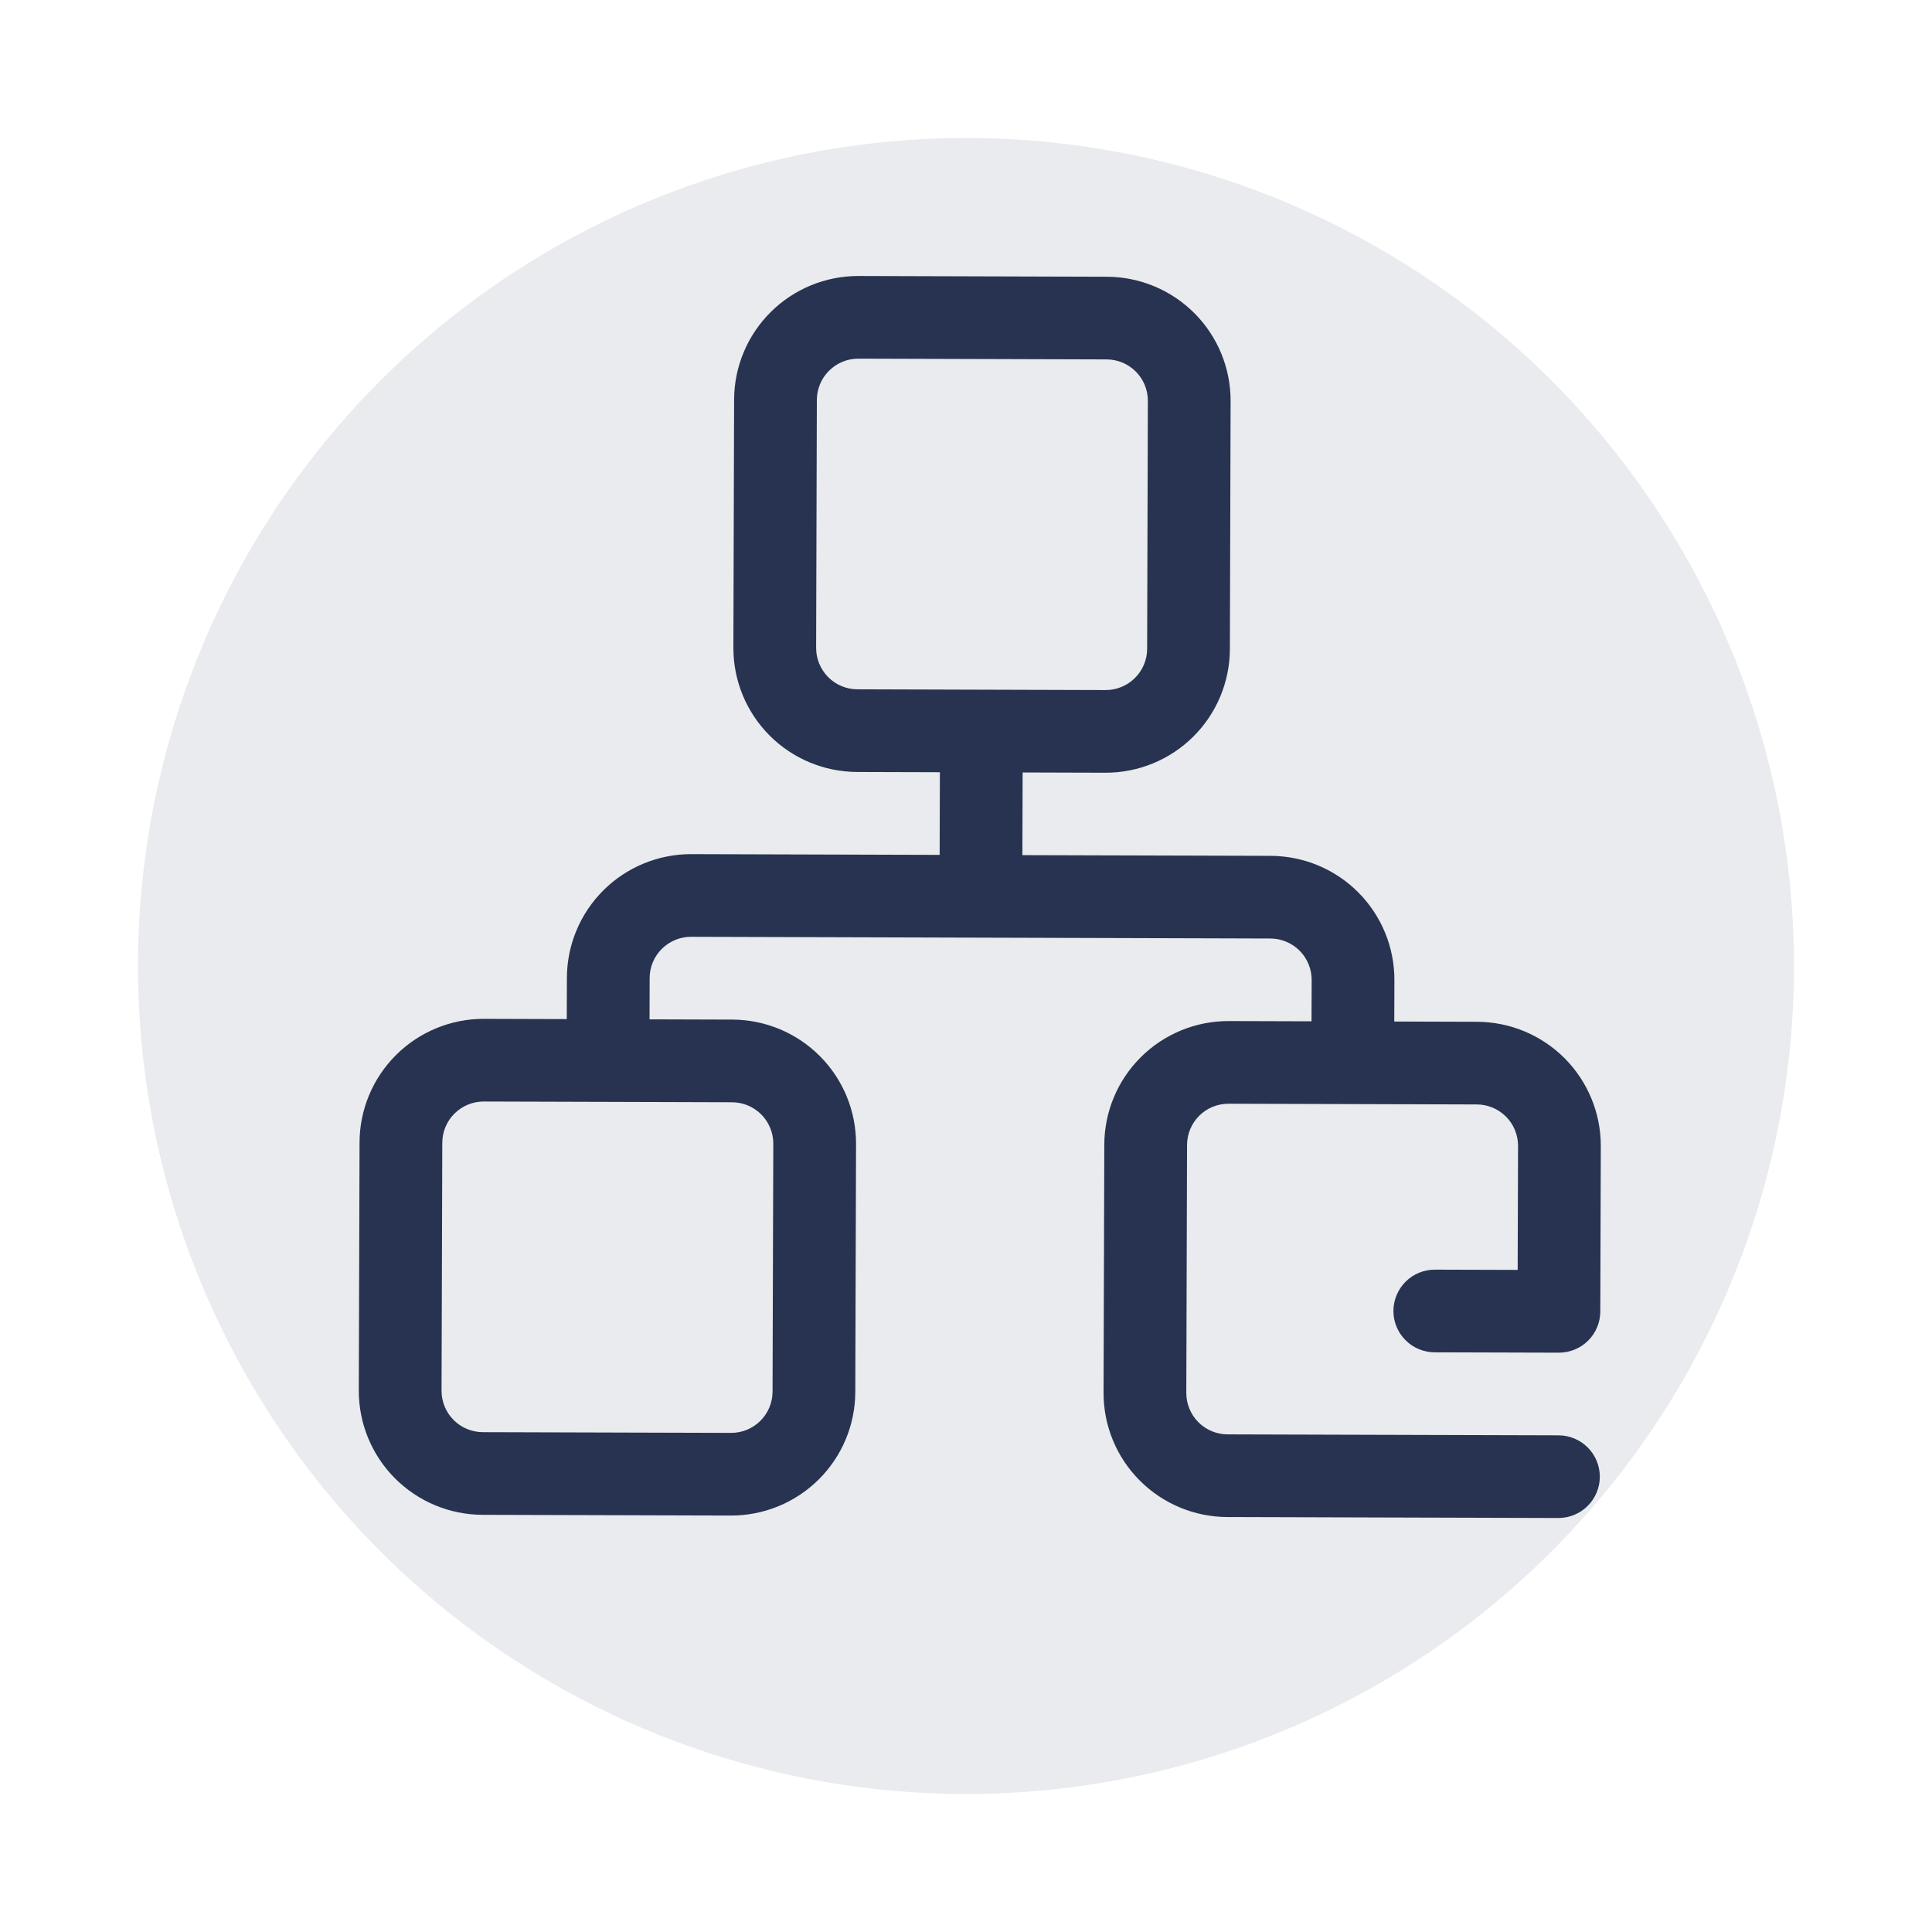
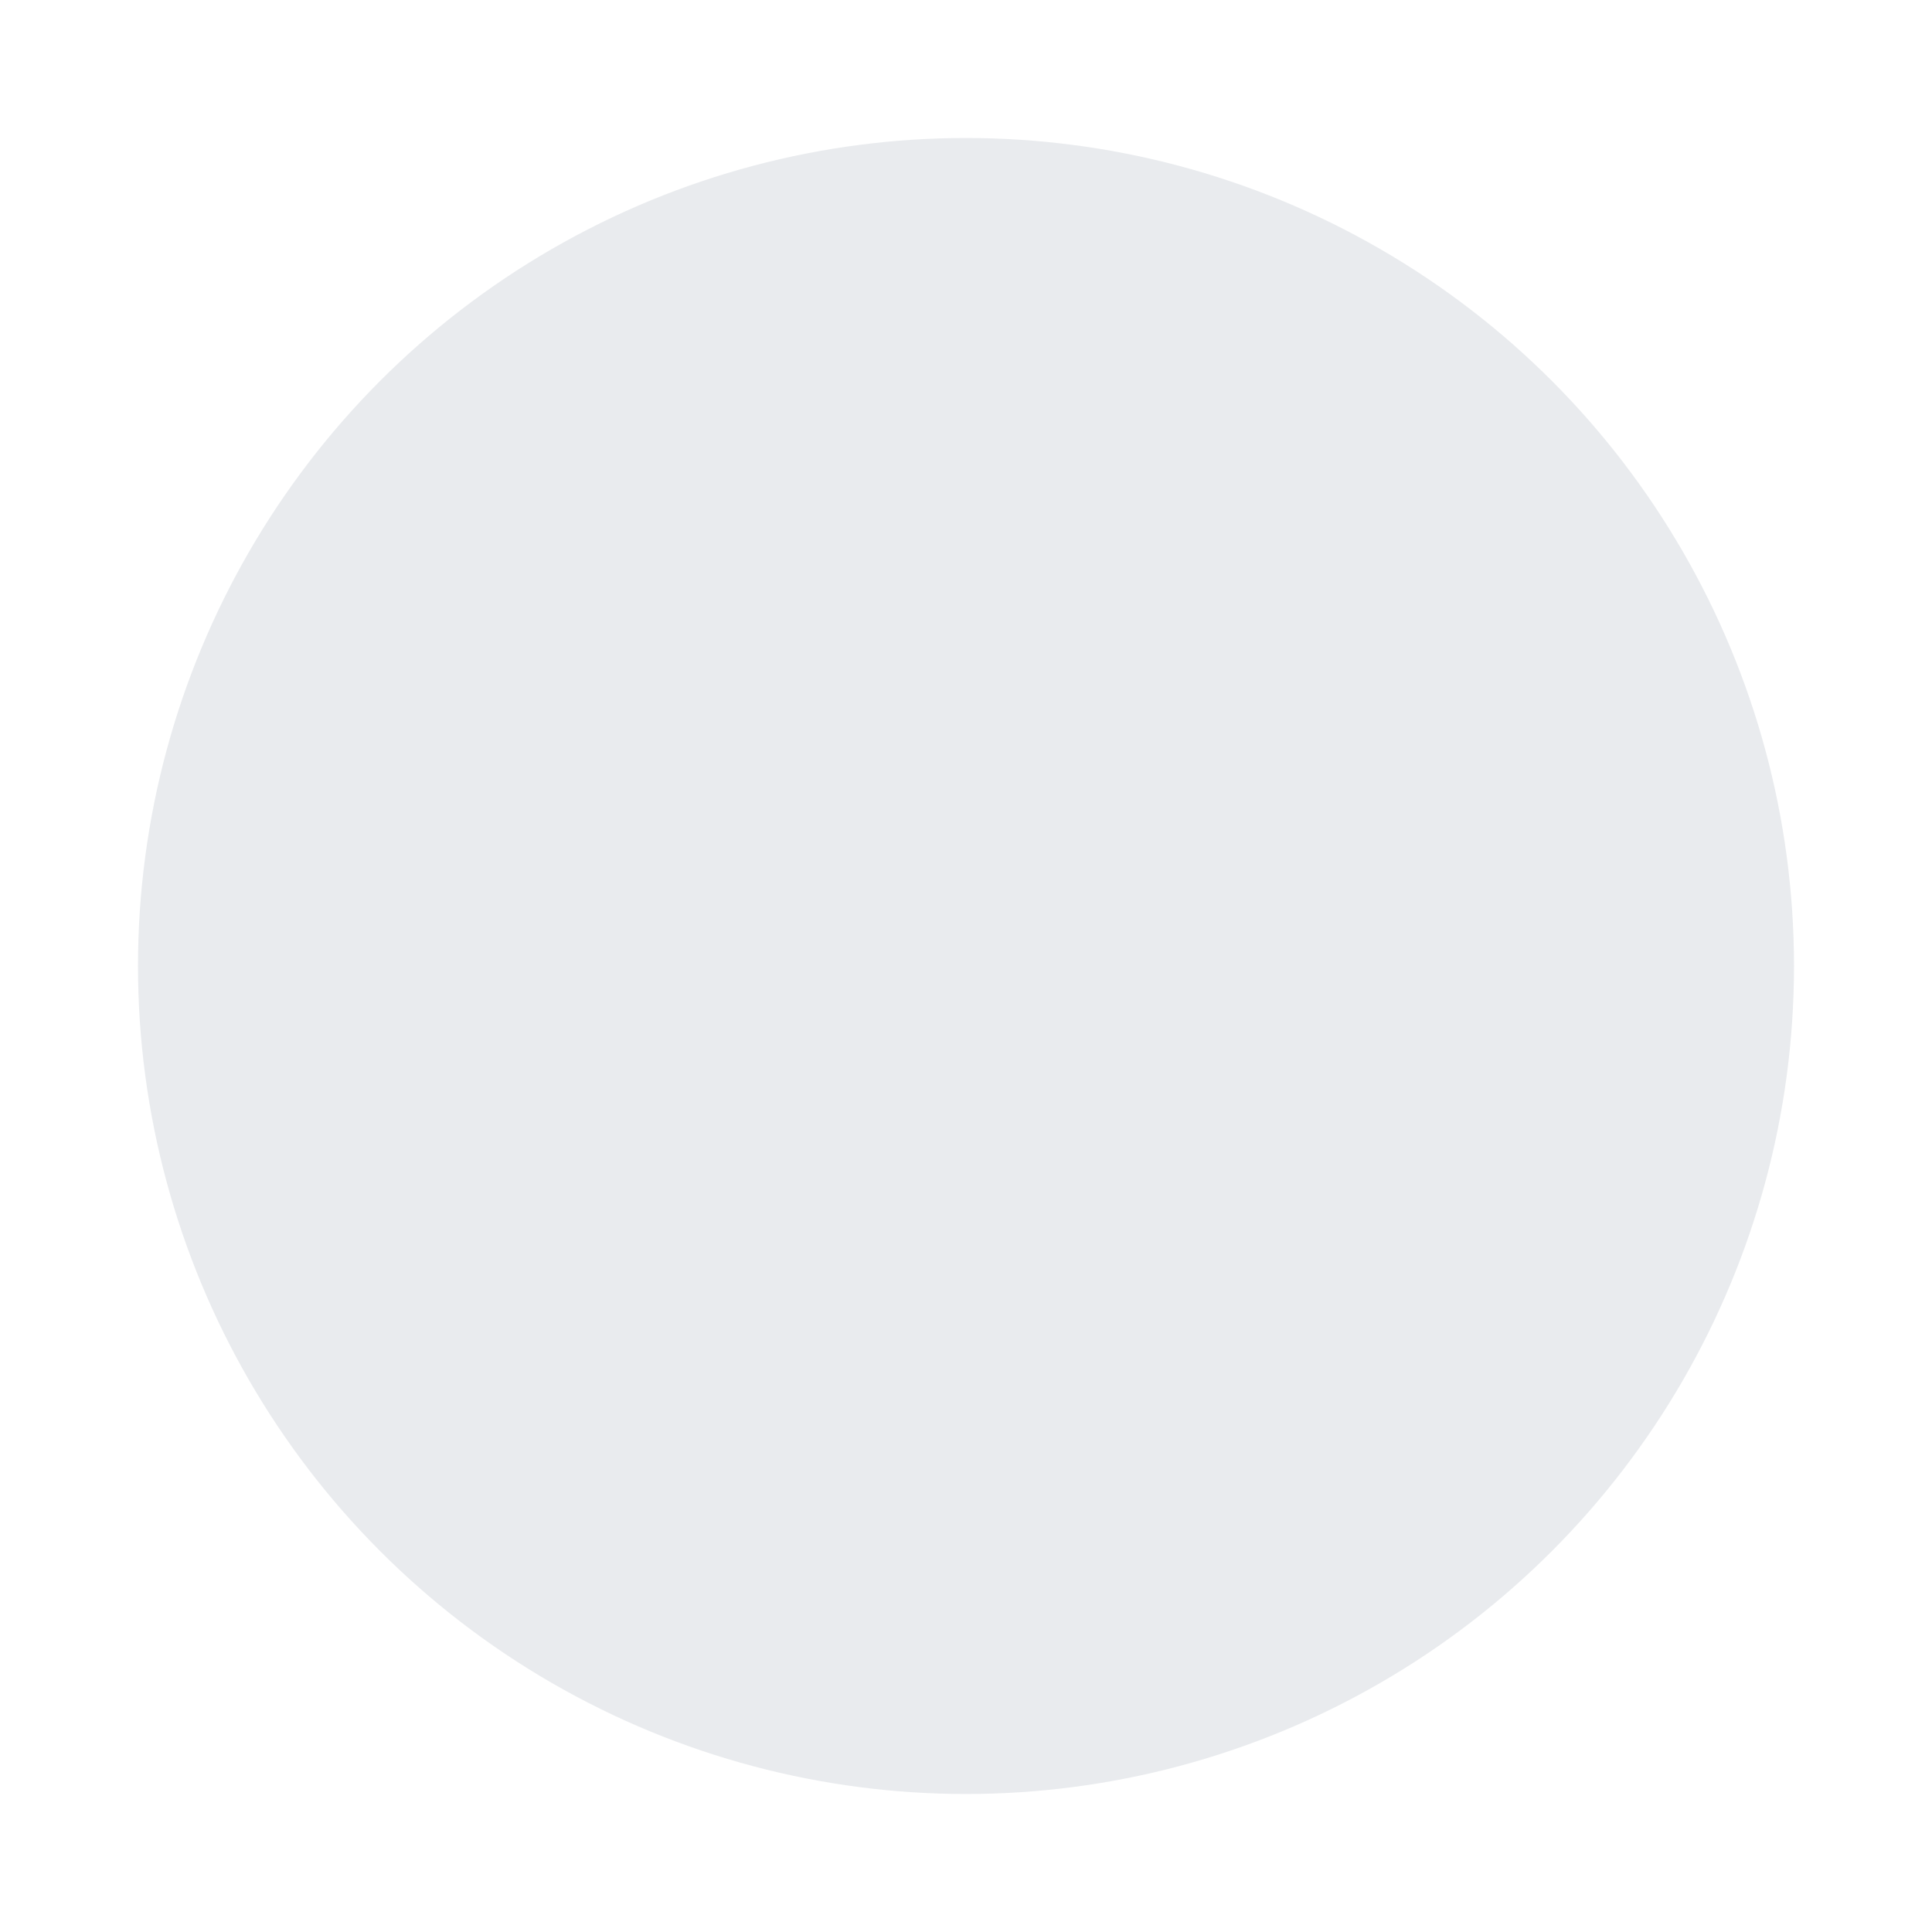
<svg xmlns="http://www.w3.org/2000/svg" width="70" height="70" viewBox="0 0 70 70" fill="#088a8a" data-library="gosweb_omsu" data-icon="ic_structure" data-color="#088a8a">
  <circle cx="35" cy="35" r="30" fill="#273350" fill-opacity="0.1" />
-   <path d="M51.99 46.002C51.592 46.001 51.211 46.157 50.929 46.437C50.647 46.717 50.488 47.098 50.486 47.495C50.485 47.892 50.642 48.273 50.922 48.555C51.203 48.837 51.584 48.996 51.981 48.997L56.478 49.01C56.876 49.011 57.258 48.855 57.54 48.575C57.822 48.294 57.981 47.914 57.982 47.517L58 41.527C58.003 40.336 57.532 39.191 56.692 38.346C55.851 37.501 54.709 37.025 53.516 37.021L50.517 37.012L50.522 35.515C50.526 34.323 50.055 33.179 49.214 32.334C48.373 31.489 47.231 31.013 46.038 31.009L37.043 30.983L37.052 27.988L40.05 27.997C41.243 28 42.389 27.53 43.234 26.69C44.08 25.85 44.557 24.709 44.561 23.517L44.587 14.532C44.591 13.341 44.121 12.197 43.28 11.352C42.439 10.507 41.296 10.03 40.103 10.027L31.109 10C29.916 9.996 28.771 10.466 27.925 11.306C27.079 12.146 26.602 13.288 26.598 14.479L26.572 23.464C26.568 24.656 27.039 25.8 27.88 26.645C28.72 27.49 29.863 27.966 31.056 27.97L34.054 27.979L34.045 30.974L25.05 30.947C23.858 30.944 22.712 31.414 21.866 32.254C21.021 33.094 20.543 34.235 20.54 35.426L20.535 36.924L17.537 36.915C16.345 36.911 15.199 37.381 14.353 38.221C13.507 39.062 13.03 40.203 13.027 41.394L13 50.379C12.996 51.571 13.467 52.715 14.308 53.56C15.149 54.405 16.291 54.881 17.484 54.885L26.479 54.911C27.671 54.915 28.817 54.445 29.663 53.605C30.509 52.765 30.986 51.624 30.989 50.432L31.016 41.447C31.019 40.256 30.549 39.112 29.708 38.267C28.867 37.422 27.725 36.945 26.532 36.942L23.534 36.933L23.538 35.435C23.539 35.038 23.698 34.658 23.98 34.378C24.262 34.098 24.644 33.941 25.042 33.942L46.029 34.004C46.427 34.005 46.807 34.164 47.088 34.446C47.368 34.727 47.525 35.109 47.524 35.506L47.519 37.004L44.521 36.995C43.328 36.991 42.183 37.461 41.337 38.301C40.491 39.141 40.014 40.282 40.011 41.474L39.984 50.459C39.98 51.65 40.451 52.794 41.292 53.639C42.133 54.484 43.275 54.961 44.468 54.965L56.461 55C56.859 55.001 57.24 54.844 57.522 54.565C57.804 54.285 57.963 53.904 57.965 53.507C57.965 53.11 57.809 52.728 57.528 52.447C57.248 52.165 56.867 52.006 56.469 52.005L44.477 51.97C44.079 51.968 43.698 51.81 43.418 51.528C43.138 51.246 42.981 50.865 42.982 50.468L43.009 41.483C43.01 41.086 43.169 40.705 43.451 40.425C43.733 40.145 44.115 39.989 44.512 39.99L53.507 40.016C53.904 40.017 54.285 40.176 54.566 40.458C54.846 40.74 55.003 41.121 55.002 41.518L54.988 46.011L51.99 46.002ZM29.57 23.473L29.596 14.488C29.598 14.091 29.757 13.71 30.039 13.431C30.321 13.15 30.702 12.994 31.1 12.995L40.095 13.022C40.492 13.023 40.873 13.182 41.153 13.463C41.434 13.745 41.59 14.126 41.589 14.524L41.563 23.508C41.562 23.906 41.403 24.286 41.12 24.566C40.839 24.846 40.457 25.003 40.059 25.002L31.065 24.975C30.667 24.974 30.286 24.815 30.006 24.533C29.726 24.252 29.569 23.87 29.57 23.473ZM28.018 41.438L27.991 50.423C27.99 50.821 27.831 51.201 27.549 51.481C27.267 51.761 26.885 51.918 26.488 51.916L17.493 51.89C17.095 51.889 16.715 51.73 16.434 51.448C16.154 51.166 15.997 50.785 15.998 50.388L16.025 41.403C16.026 41.006 16.185 40.626 16.467 40.346C16.749 40.066 17.131 39.909 17.528 39.91L26.523 39.937C26.921 39.938 27.301 40.097 27.582 40.378C27.862 40.66 28.019 41.041 28.018 41.438Z" fill="#273350" />
</svg>